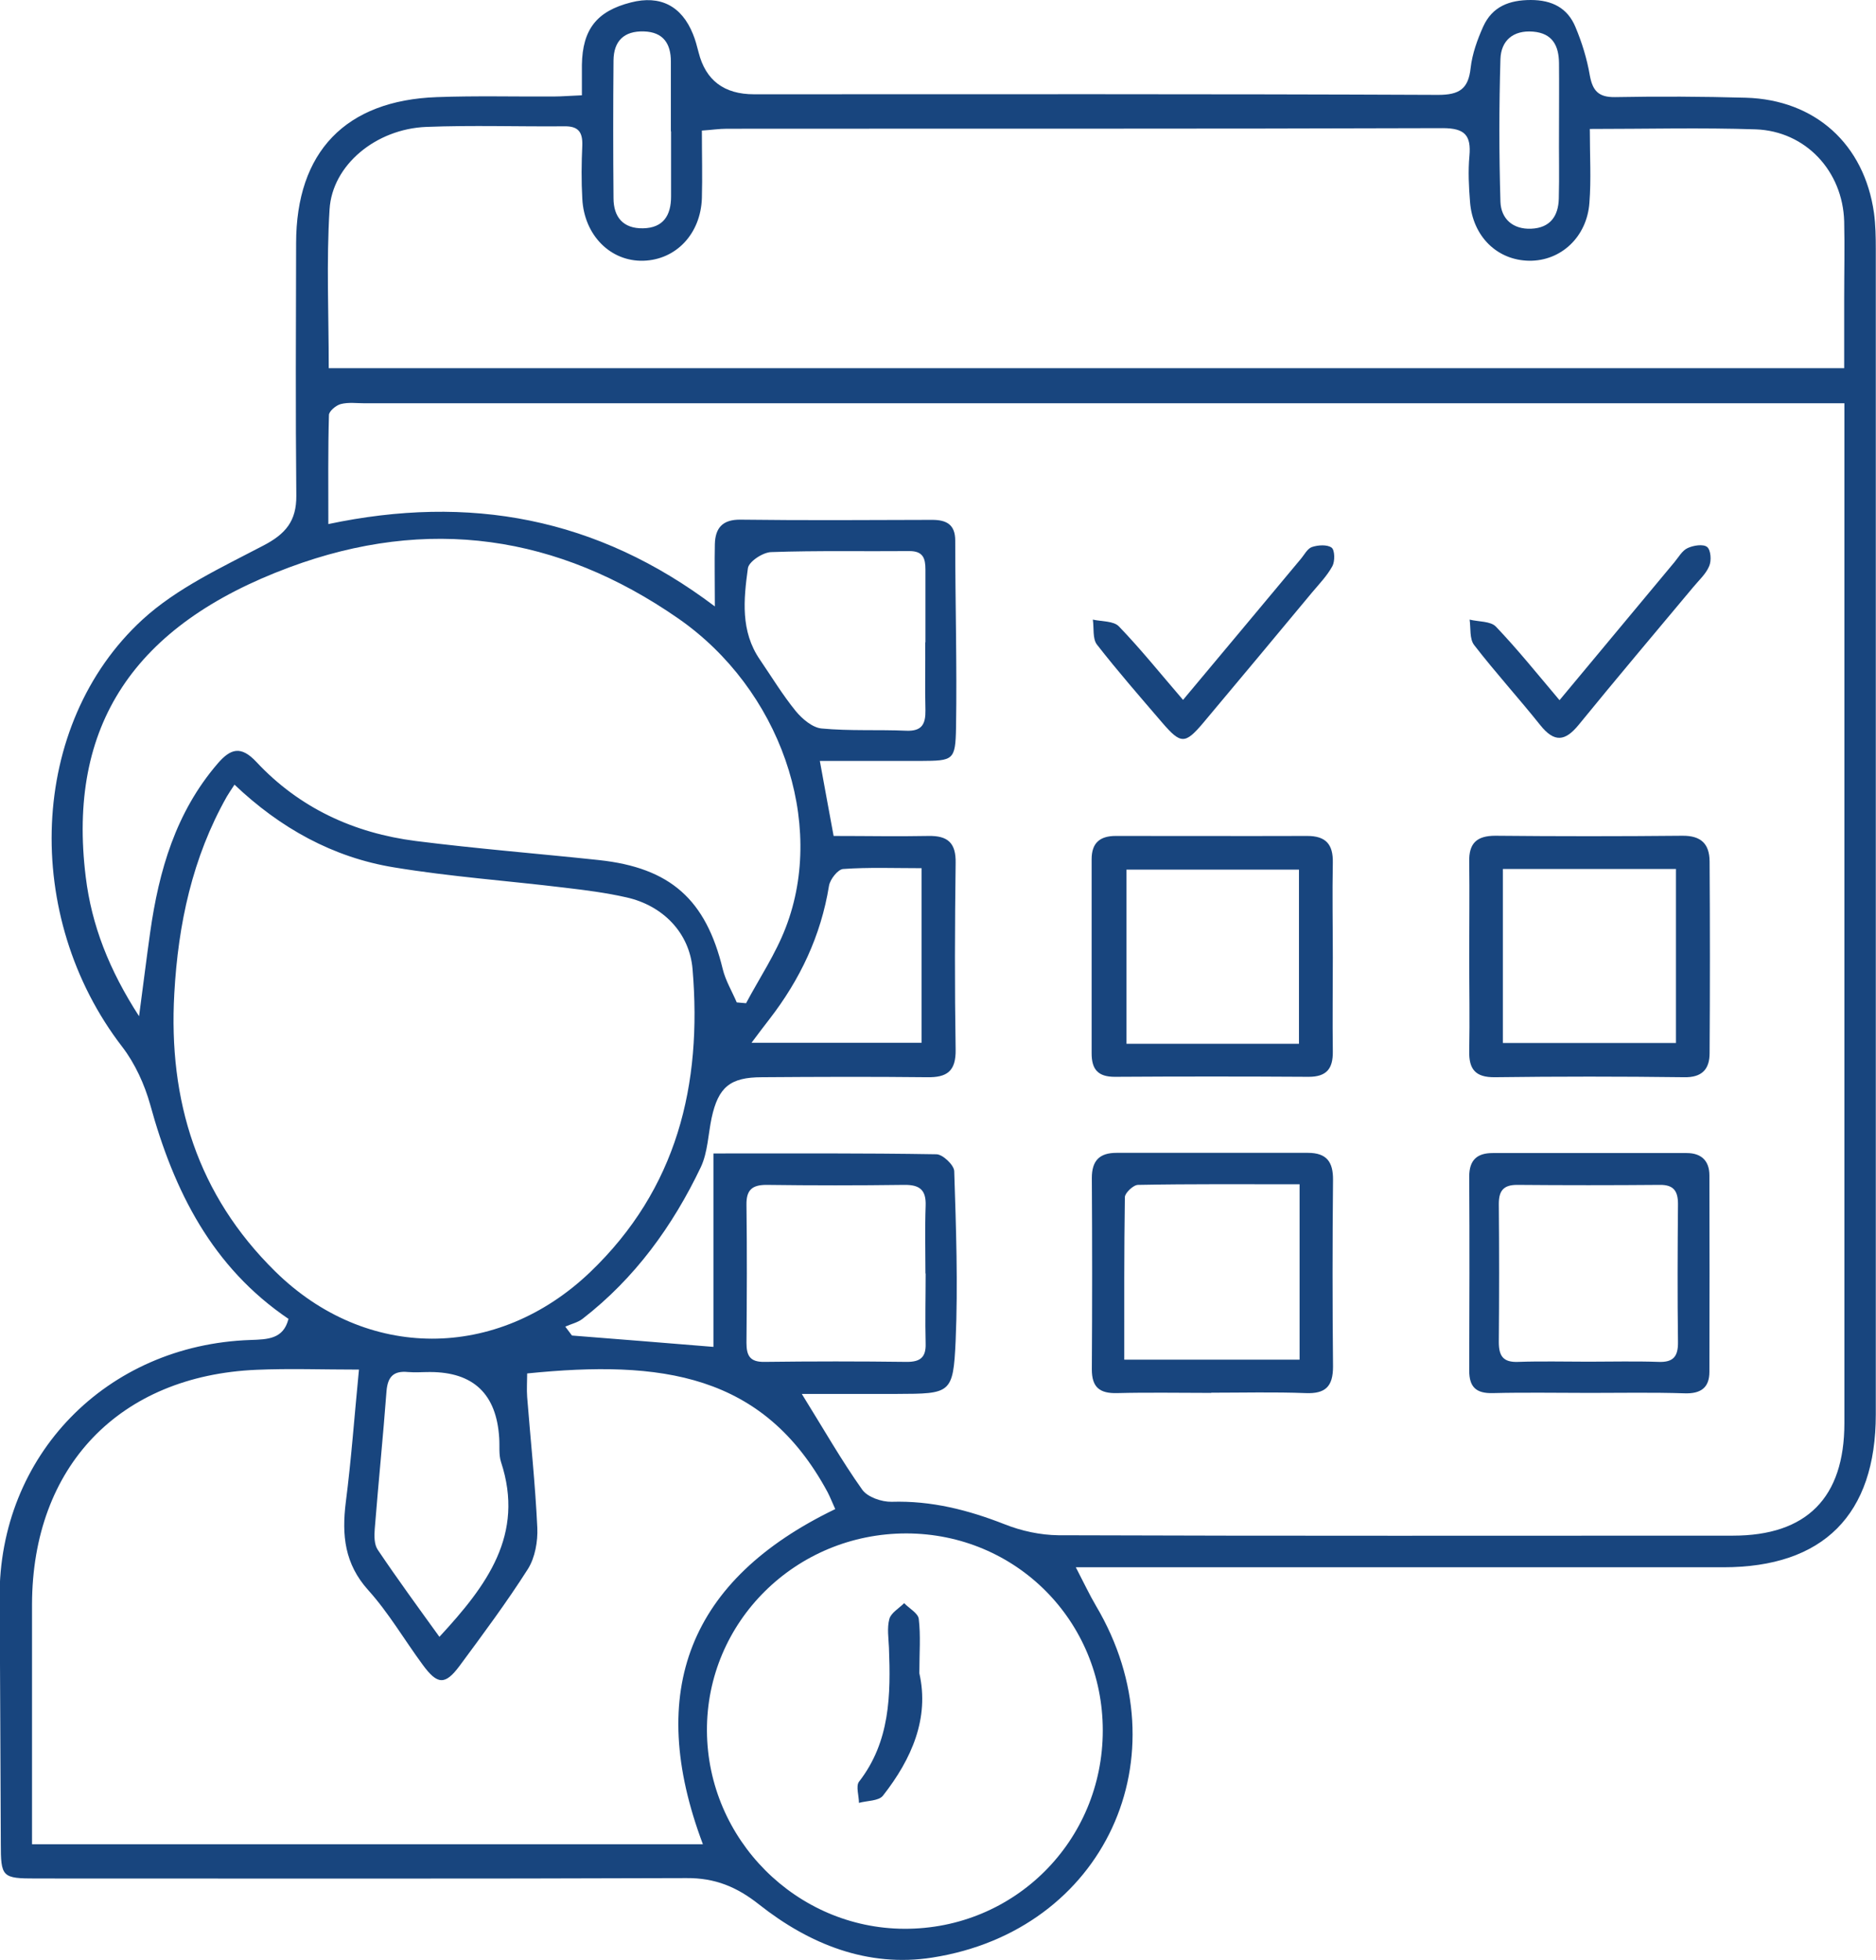
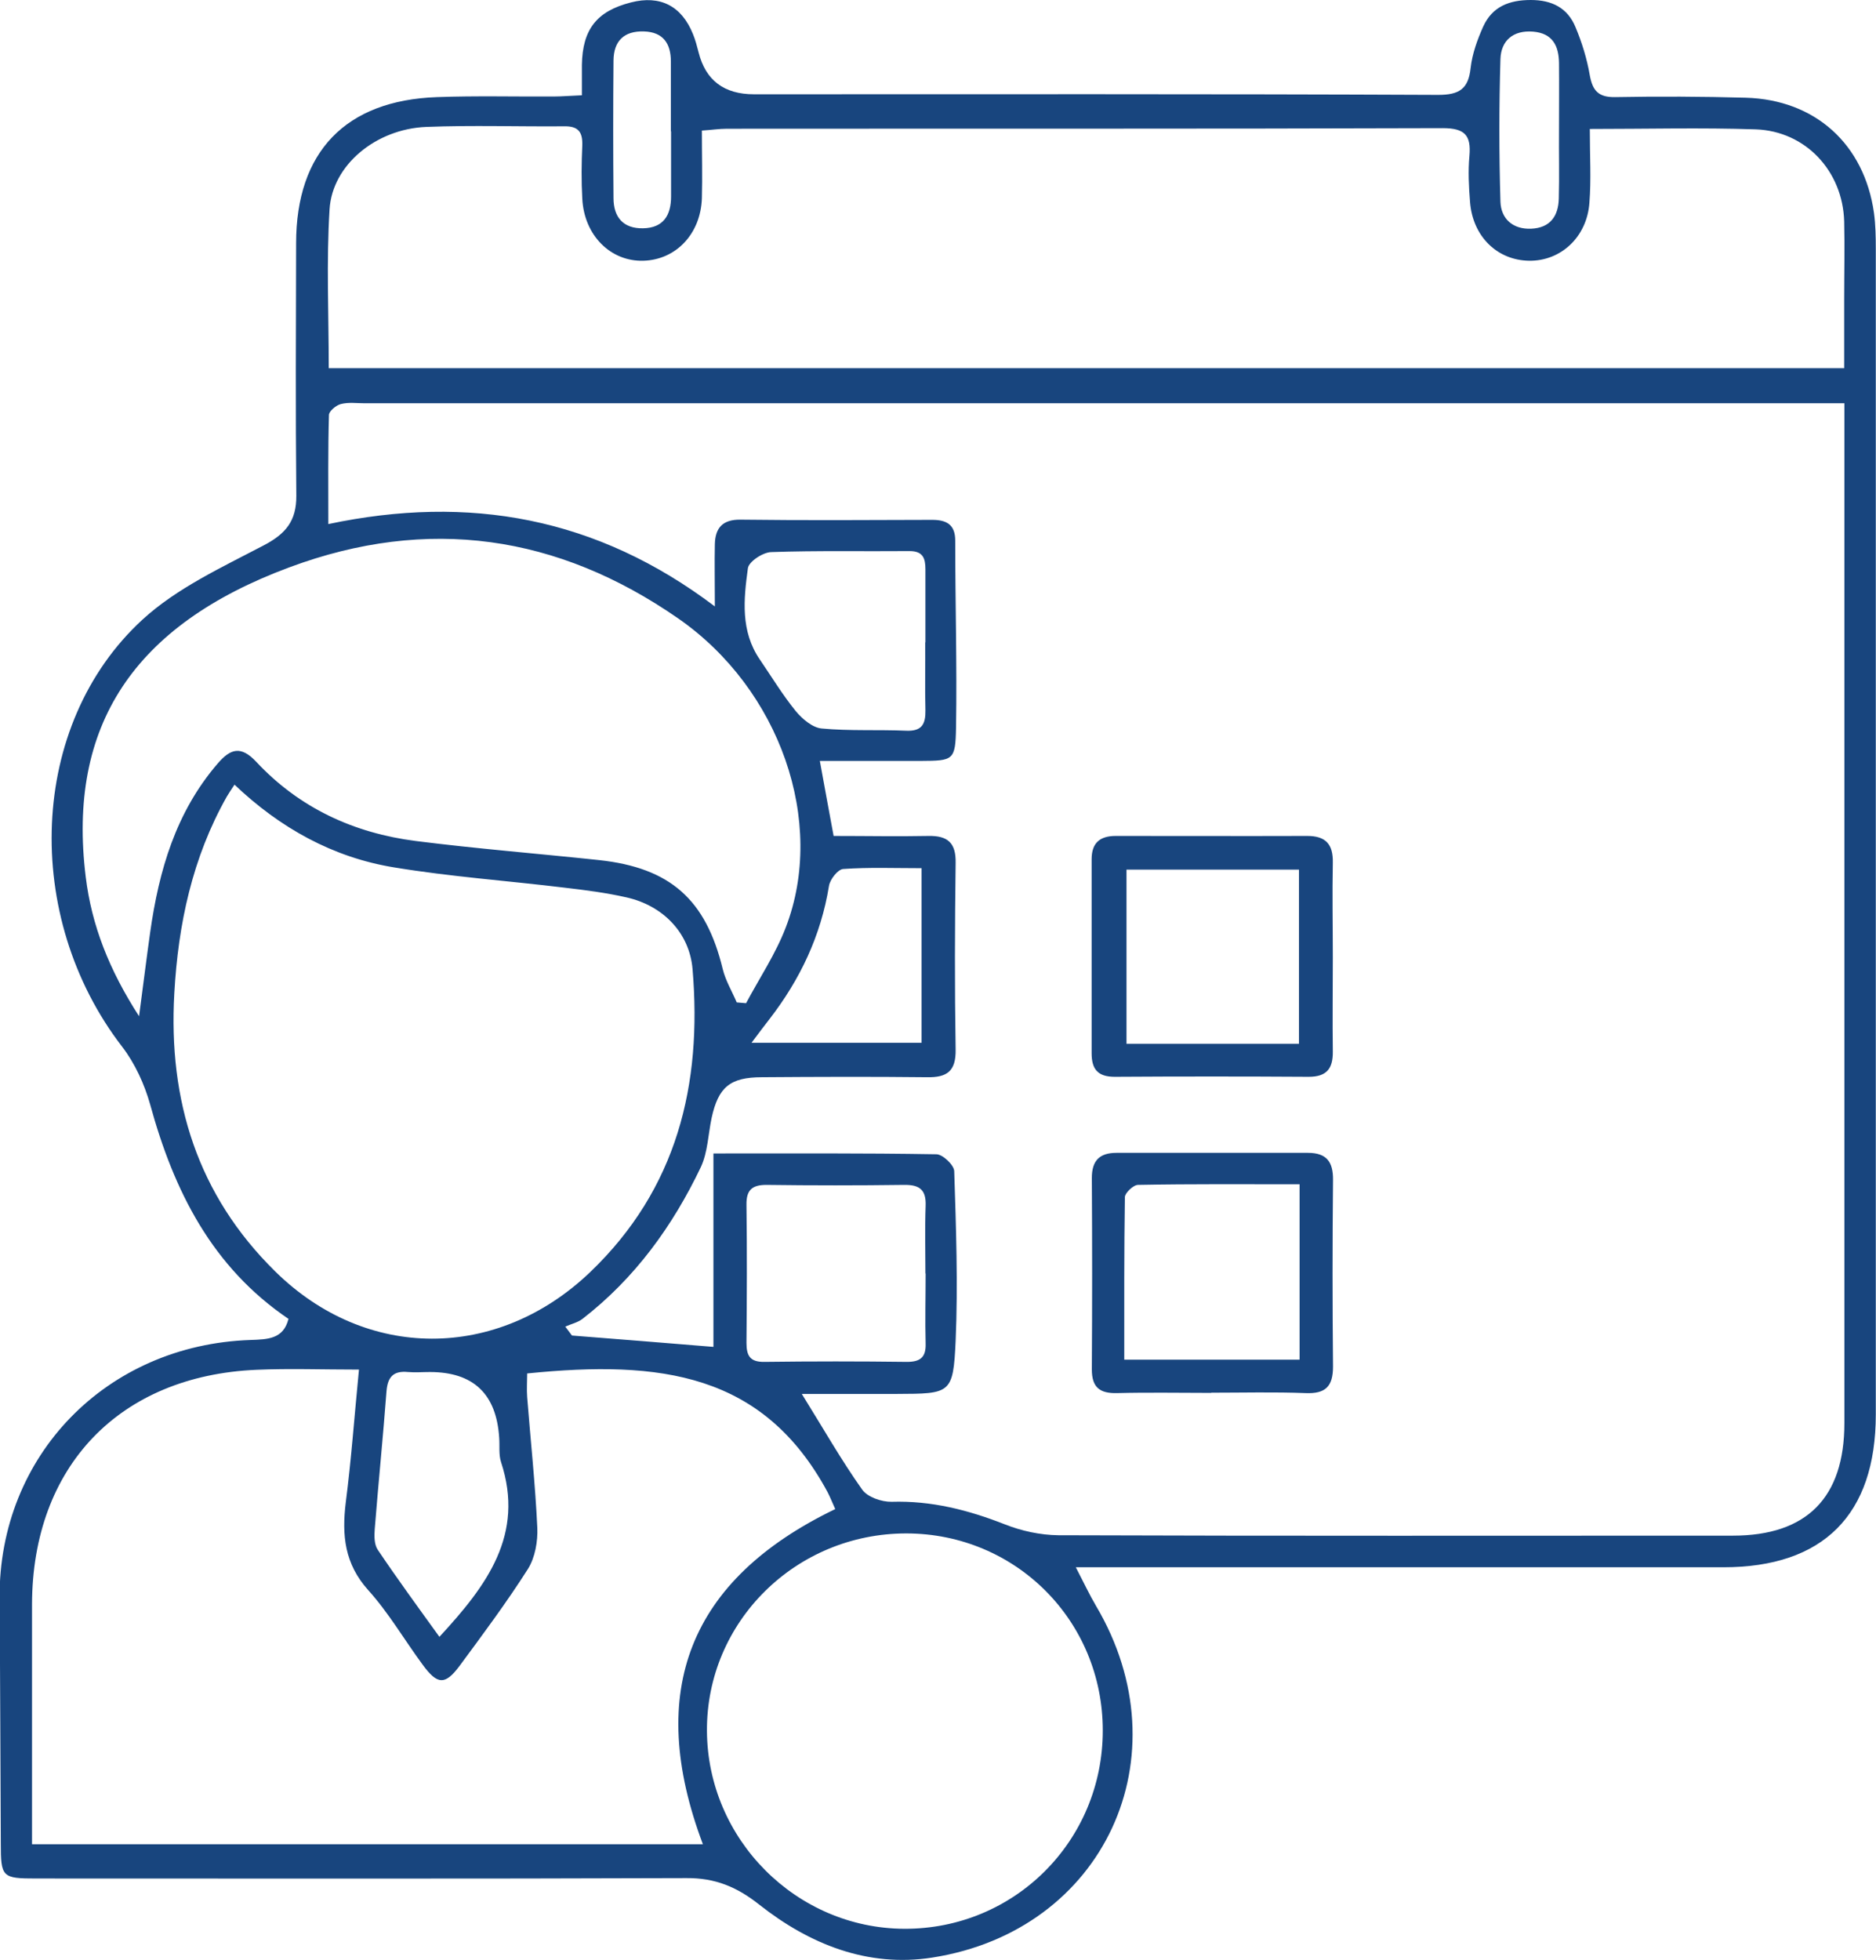
<svg xmlns="http://www.w3.org/2000/svg" id="Layer_1" data-name="Layer 1" viewBox="0 0 92.56 96.67">
  <defs>
    <style>
      .cls-1 {
        fill: #18457e;
      }
    </style>
  </defs>
  <path class="cls-1" d="M14.25,65.06c-3.79-2.56-5.67-6.32-6.84-10.58-.28-1-.75-2.03-1.38-2.85-4.95-6.42-4.63-15.9,1-21.07,1.69-1.55,3.9-2.57,5.96-3.65,1.1-.57,1.64-1.21,1.63-2.46-.04-4.15-.02-8.3-.01-12.45,0-4.51,2.44-7.05,6.95-7.21,1.91-.07,3.83-.02,5.74-.03,.43,0,.86-.04,1.41-.06,0-.56,0-1.03,0-1.5,.03-1.75,.73-2.65,2.42-3.08,1.44-.37,2.5,.17,3.06,1.56,.12,.29,.2,.6,.28,.91q.52,2.06,2.73,2.06c11.25,0,22.5-.02,33.76,.03,1.05,0,1.49-.3,1.6-1.33,.08-.7,.33-1.39,.62-2.04C73.63,.32,74.47,0,75.53,0c1.04,0,1.81,.39,2.2,1.33,.32,.76,.57,1.57,.71,2.39,.14,.76,.43,1.08,1.24,1.07,2.15-.04,4.31-.03,6.46,.03,3.42,.1,5.84,2.29,6.32,5.68,.08,.59,.09,1.19,.09,1.79,0,19.16,0,38.32,0,57.47,0,4.95-2.59,7.54-7.52,7.54-10.13,0-20.27,0-30.4,0h-1.55c.39,.75,.67,1.35,1,1.91,4.38,7.4,.42,16.01-8.08,17.34-3.19,.5-6.07-.66-8.55-2.62-1.1-.87-2.17-1.31-3.58-1.3-10.69,.04-21.39,.02-32.08,.02-1.69,0-1.75-.06-1.75-1.75-.02-4.03-.03-8.06-.06-12.09-.04-7.01,5.26-12.48,12.38-12.72,.84-.03,1.62-.04,1.87-1.03Zm1.94-39.21c6.95-1.47,13.26-.34,19.08,4.06,0-1.25-.02-2.16,0-3.07,.02-.79,.37-1.22,1.26-1.21,3.15,.04,6.3,.02,9.46,.01,.71,0,1.14,.23,1.14,1.02,0,3.07,.09,6.14,.04,9.21-.03,1.64-.13,1.65-1.74,1.66-1.62,0-3.24,0-4.98,0,.24,1.34,.46,2.49,.68,3.7,1.65,0,3.16,.03,4.67,0,.96-.02,1.37,.34,1.35,1.33-.04,3.07-.05,6.14,0,9.2,.02,1.08-.43,1.39-1.42,1.37-2.71-.03-5.43-.02-8.14,0-1.57,0-2.15,.49-2.48,2.01-.17,.81-.19,1.69-.53,2.42-1.39,2.91-3.25,5.48-5.83,7.48-.24,.19-.57,.26-.86,.39,.11,.15,.22,.29,.33,.44,2.28,.18,4.56,.36,6.98,.56v-9.54c3.76,0,7.38-.02,11,.04,.31,0,.87,.53,.88,.83,.09,2.79,.19,5.58,.07,8.37-.12,2.62-.24,2.61-2.91,2.62-1.49,0-2.98,0-4.68,0,1.07,1.72,1.95,3.27,2.98,4.72,.26,.37,.96,.61,1.45,.6,1.96-.06,3.77,.4,5.58,1.11,.83,.33,1.76,.53,2.65,.54,11.09,.04,22.18,.02,33.28,.02,3.64,0,5.5-1.87,5.5-5.55,0-16.28,0-32.57,0-48.85v-1.45h-1.78c-23.74,0-47.48,0-71.22,0-.4,0-.81-.06-1.19,.04-.23,.06-.58,.35-.58,.54-.05,1.74-.03,3.49-.03,5.39Zm.02-7.69H90.99c0-1.19,0-2.3,0-3.41,0-1.28,.03-2.56,0-3.83-.07-2.48-1.9-4.45-4.36-4.54-2.68-.09-5.37-.02-8.19-.02,0,1.34,.07,2.5-.02,3.64-.12,1.69-1.41,2.88-2.97,2.86-1.58-.02-2.79-1.2-2.92-2.9-.06-.75-.1-1.52-.03-2.27,.09-1.02-.23-1.37-1.32-1.37-11.77,.04-23.54,.02-35.32,.03-.38,0-.76,.06-1.23,.09,0,1.19,.03,2.27,0,3.34-.06,1.75-1.27,3.03-2.88,3.08-1.62,.05-2.93-1.25-3.02-3.06-.05-.88-.04-1.76,0-2.63,.02-.65-.19-.95-.88-.94-2.27,.02-4.55-.06-6.82,.03-2.48,.1-4.64,1.88-4.77,4.07-.16,2.58-.04,5.17-.04,7.83Zm1.5,49.39c-1.8,0-3.43-.06-5.05,.01-6.78,.29-11.06,4.78-11.08,11.56,0,2.59,0,5.19,0,7.78,0,1.34,0,2.69,0,4.06H34.68c-2.85-7.56-.67-13.06,6.53-16.53-.15-.33-.25-.59-.38-.84-3.16-5.85-8.21-6.52-14.82-5.85,0,.38-.03,.78,0,1.17,.17,2.15,.4,4.29,.5,6.44,.03,.67-.11,1.47-.46,2.03-1.05,1.65-2.22,3.22-3.38,4.79-.71,.95-1.09,.93-1.82-.07-.9-1.22-1.67-2.55-2.68-3.67-1.17-1.3-1.31-2.71-1.11-4.33,.27-2.09,.42-4.19,.65-6.54Zm-6.14-28.85c-.17,.26-.28,.42-.38,.59-1.7,3.01-2.4,6.29-2.59,9.71-.3,5.29,1.15,9.94,4.97,13.7,4.5,4.44,10.97,4.41,15.54,.05,4.3-4.11,5.54-9.25,5.06-14.95-.15-1.8-1.47-3.14-3.26-3.54-1.01-.23-2.04-.36-3.06-.48-2.8-.34-5.63-.54-8.41-1-3.01-.49-5.62-1.94-7.87-4.08Zm-4.71,11.43c.21-1.58,.37-2.87,.55-4.15,.43-3.04,1.26-5.91,3.32-8.31,.65-.76,1.16-.9,1.92-.09,2.12,2.27,4.81,3.51,7.87,3.9,3,.38,6.02,.62,9.03,.94,3.53,.38,5.28,1.95,6.11,5.38,.14,.57,.46,1.1,.69,1.64,.15,.01,.31,.03,.46,.04,.66-1.24,1.46-2.43,1.96-3.74,2-5.19-.28-11.75-5.31-15.24-5.94-4.12-12.35-5.06-19.18-2.52-7.68,2.85-10.97,7.81-10.05,15.27,.29,2.38,1.15,4.58,2.63,6.87Zm47.55,35.22c0-5.41-4.29-9.71-9.69-9.72-5.46,0-9.87,4.36-9.84,9.74,.03,5.35,4.41,9.74,9.74,9.76,5.43,.02,9.79-4.33,9.79-9.78Zm-8.75-22.54c0-1.11-.03-2.23,.01-3.34,.03-.79-.3-1.04-1.06-1.03-2.27,.03-4.54,.03-6.8,0-.72,0-.99,.27-.98,.98,.03,2.27,.02,4.54,0,6.81,0,.63,.17,.95,.88,.94,2.35-.03,4.7-.03,7.04,0,.66,0,.94-.23,.92-.9-.03-1.15,0-2.31,0-3.46Zm0-31.13c0-1.2,0-2.39,0-3.59,0-.56-.12-.91-.79-.91-2.27,.02-4.55-.03-6.82,.05-.41,.01-1.11,.47-1.15,.8-.21,1.53-.37,3.1,.59,4.5,.58,.85,1.12,1.74,1.77,2.54,.32,.39,.83,.82,1.28,.86,1.38,.13,2.79,.05,4.18,.11,.77,.03,.95-.33,.94-1.01-.03-1.12,0-2.23-.01-3.35Zm-23.97,49.04c2.33-2.52,4.21-5.03,3.03-8.61-.12-.37-.06-.79-.09-1.19q-.2-3.25-3.42-3.25c-.36,0-.72,.03-1.08,0-.71-.07-1,.23-1.06,.94-.17,2.26-.4,4.52-.58,6.79-.03,.35-.03,.78,.15,1.04,.97,1.44,2,2.85,3.04,4.29Zm15.38-29.29h8.4v-8.61c-1.35,0-2.61-.05-3.87,.04-.26,.02-.65,.51-.7,.84-.4,2.46-1.43,4.62-2.94,6.57-.26,.33-.51,.67-.88,1.16ZM76.92,6.45c0-1.11,.01-2.23,0-3.34-.01-.84-.31-1.47-1.28-1.55-.99-.08-1.58,.45-1.61,1.35-.07,2.34-.07,4.69,0,7.04,.03,.84,.61,1.37,1.52,1.33,.94-.04,1.34-.63,1.36-1.49,.03-1.11,0-2.23,.01-3.34Zm-43.82,.04c0-1.15,0-2.3,0-3.46,0-.87-.37-1.45-1.33-1.48-.99-.03-1.49,.48-1.5,1.43-.02,2.26-.02,4.53,0,6.79,0,.94,.48,1.51,1.46,1.49,1-.02,1.38-.64,1.38-1.57,0-1.07,0-2.14,0-3.22Z" />
  <path class="cls-1" d="M65.76,47.21c0,1.55-.02,3.11,0,4.66,.01,.84-.31,1.24-1.19,1.24-3.19-.02-6.38-.02-9.57,0-.84,0-1.14-.38-1.14-1.16,0-3.19,0-6.38,0-9.57,0-.8,.4-1.15,1.19-1.15,3.15,0,6.3,.01,9.45,0,.92,0,1.28,.42,1.26,1.32-.03,1.55,0,3.11,0,4.66Zm-1.67,4.27v-8.59h-8.51v8.59h8.51Z" />
  <path class="cls-1" d="M59.77,68.7c-1.55,0-3.11-.03-4.66,.01-.86,.02-1.24-.29-1.24-1.17,.02-3.15,.02-6.29,0-9.44,0-.87,.39-1.24,1.22-1.24,3.15,0,6.29,0,9.44,0,.92,0,1.25,.44,1.24,1.34-.03,3.07-.03,6.14,0,9.2,0,.98-.37,1.35-1.35,1.31-1.55-.06-3.11-.02-4.66-.02Zm4.36-10.29c-2.74,0-5.36-.02-7.98,.03-.23,0-.64,.39-.65,.6-.04,2.66-.03,5.31-.03,8.02h8.65v-8.65Z" />
-   <path class="cls-1" d="M72.49,47.17c0-1.56,.02-3.11,0-4.67-.02-.91,.37-1.28,1.29-1.28,3.07,.03,6.15,.03,9.22,0,.93-.01,1.34,.4,1.35,1.26,.02,3.15,.02,6.31,0,9.46,0,.79-.37,1.21-1.26,1.19-3.11-.04-6.23-.04-9.34,0-.95,.01-1.28-.39-1.26-1.29,.03-1.56,0-3.11,0-4.67Zm1.66-4.31v8.58h8.54v-8.58h-8.54Z" />
-   <path class="cls-1" d="M78.43,68.7c-1.59,0-3.19-.03-4.78,.01-.82,.02-1.16-.3-1.16-1.11,.01-3.19,.02-6.38,0-9.57,0-.83,.4-1.16,1.16-1.16,3.19,0,6.38,0,9.57,0,.73,0,1.12,.39,1.12,1.1,.01,3.23,.01,6.46,0,9.69,0,.79-.43,1.09-1.24,1.06-1.55-.05-3.11-.02-4.66-.02Zm-.06-1.54c1.15,0,2.31-.03,3.46,.01,.74,.03,.97-.28,.96-.98-.03-2.27-.02-4.54,0-6.81,0-.64-.22-.95-.9-.94-2.35,.02-4.7,.02-7.04,0-.68,0-.9,.3-.9,.94,.02,2.27,.02,4.54,0,6.81,0,.7,.22,1.01,.96,.98,1.15-.04,2.31-.01,3.46-.01Z" />
-   <path class="cls-1" d="M58.37,34.52c2.03-2.42,3.91-4.68,5.8-6.94,.18-.21,.33-.52,.56-.6,.3-.1,.75-.13,.97,.03,.16,.12,.17,.67,.04,.91-.26,.48-.66,.89-1.02,1.32-1.78,2.14-3.57,4.29-5.36,6.42-.89,1.05-1.1,1.05-2.02-.02-1.09-1.27-2.19-2.53-3.22-3.85-.22-.29-.14-.81-.2-1.23,.44,.1,1.03,.06,1.29,.34,1.07,1.11,2.04,2.32,3.16,3.62Z" />
-   <path class="cls-1" d="M76.94,34.54c1.97-2.36,3.82-4.59,5.68-6.82,.2-.24,.38-.57,.65-.69,.28-.13,.77-.21,.96-.05,.18,.15,.22,.67,.1,.94-.16,.39-.51,.7-.79,1.04-1.89,2.26-3.79,4.51-5.65,6.79-.67,.82-1.2,.88-1.89,.02-1.07-1.34-2.22-2.6-3.27-3.96-.23-.3-.16-.83-.22-1.25,.44,.11,1.04,.07,1.3,.35,1.07,1.12,2.04,2.33,3.14,3.63Z" />
-   <path class="cls-1" d="M45.36,82.53c.5,2.21-.37,4.22-1.8,6.04-.21,.26-.78,.24-1.18,.35,0-.35-.16-.82,0-1.04,1.54-1.98,1.57-4.28,1.48-6.61-.02-.48-.1-.98,.02-1.42,.08-.3,.47-.52,.73-.78,.25,.26,.68,.49,.72,.77,.1,.83,.03,1.67,.03,2.68Z" />
</svg>